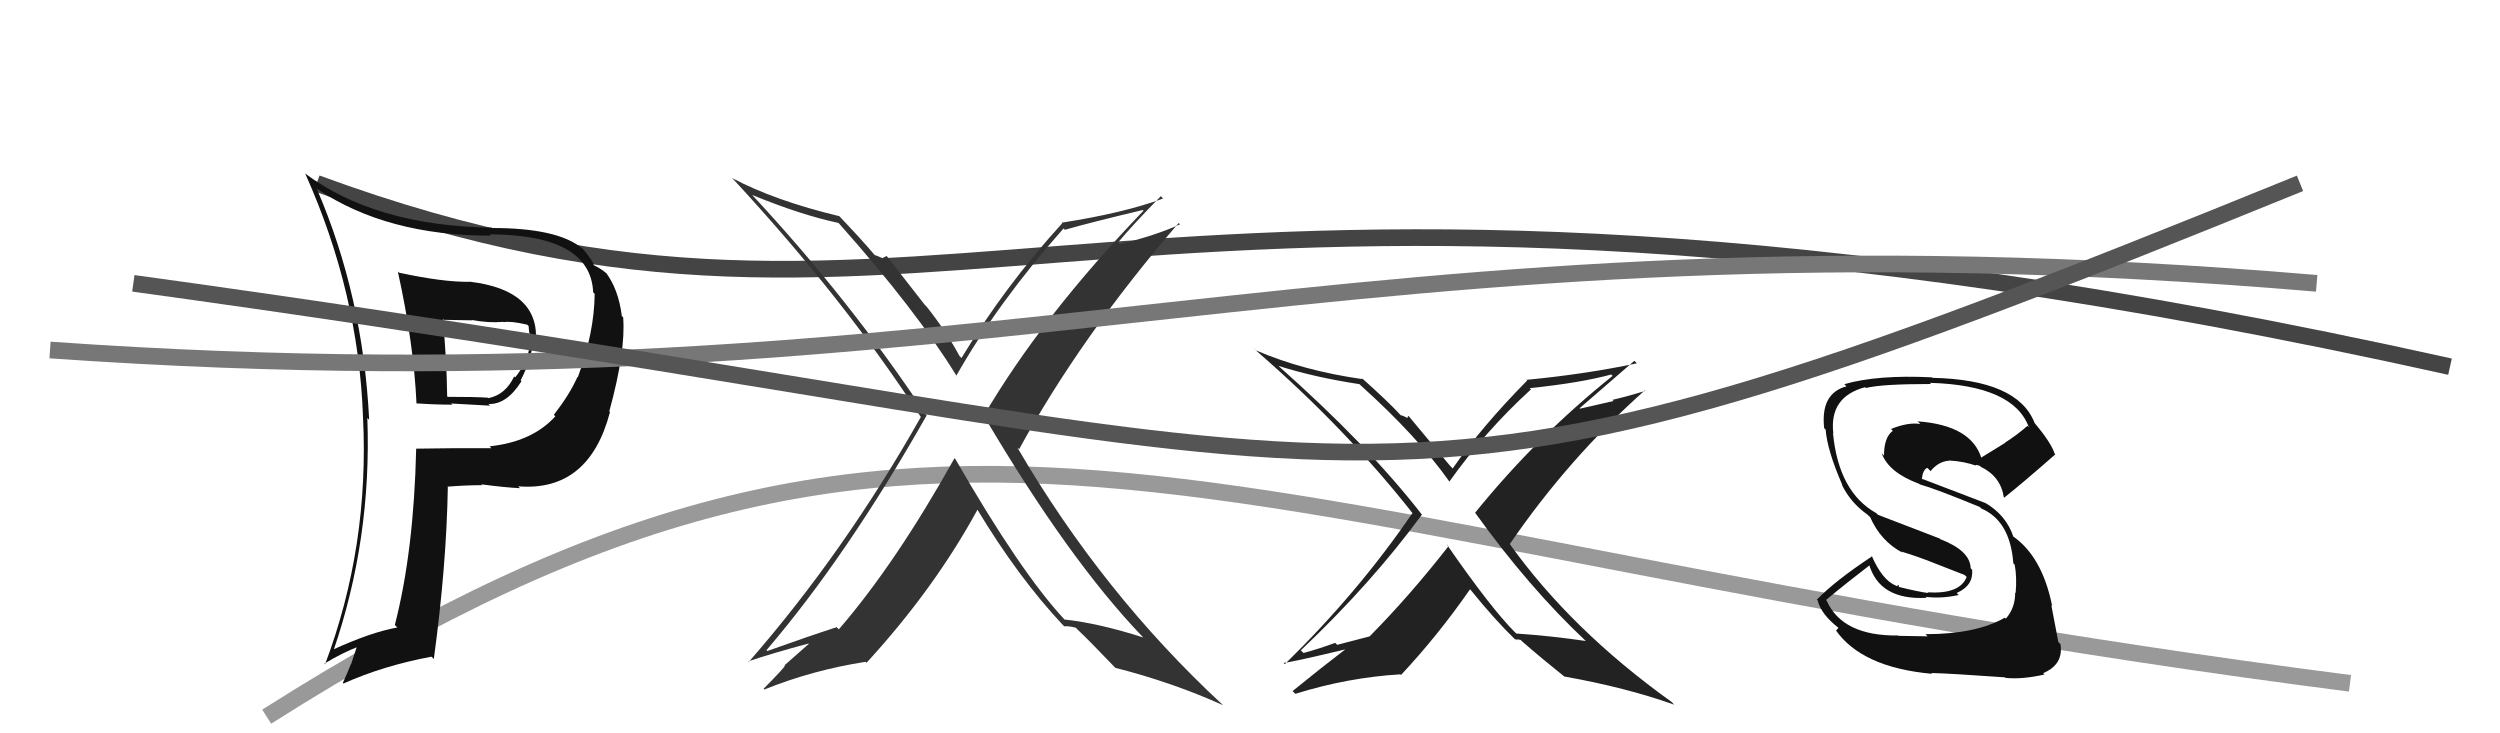
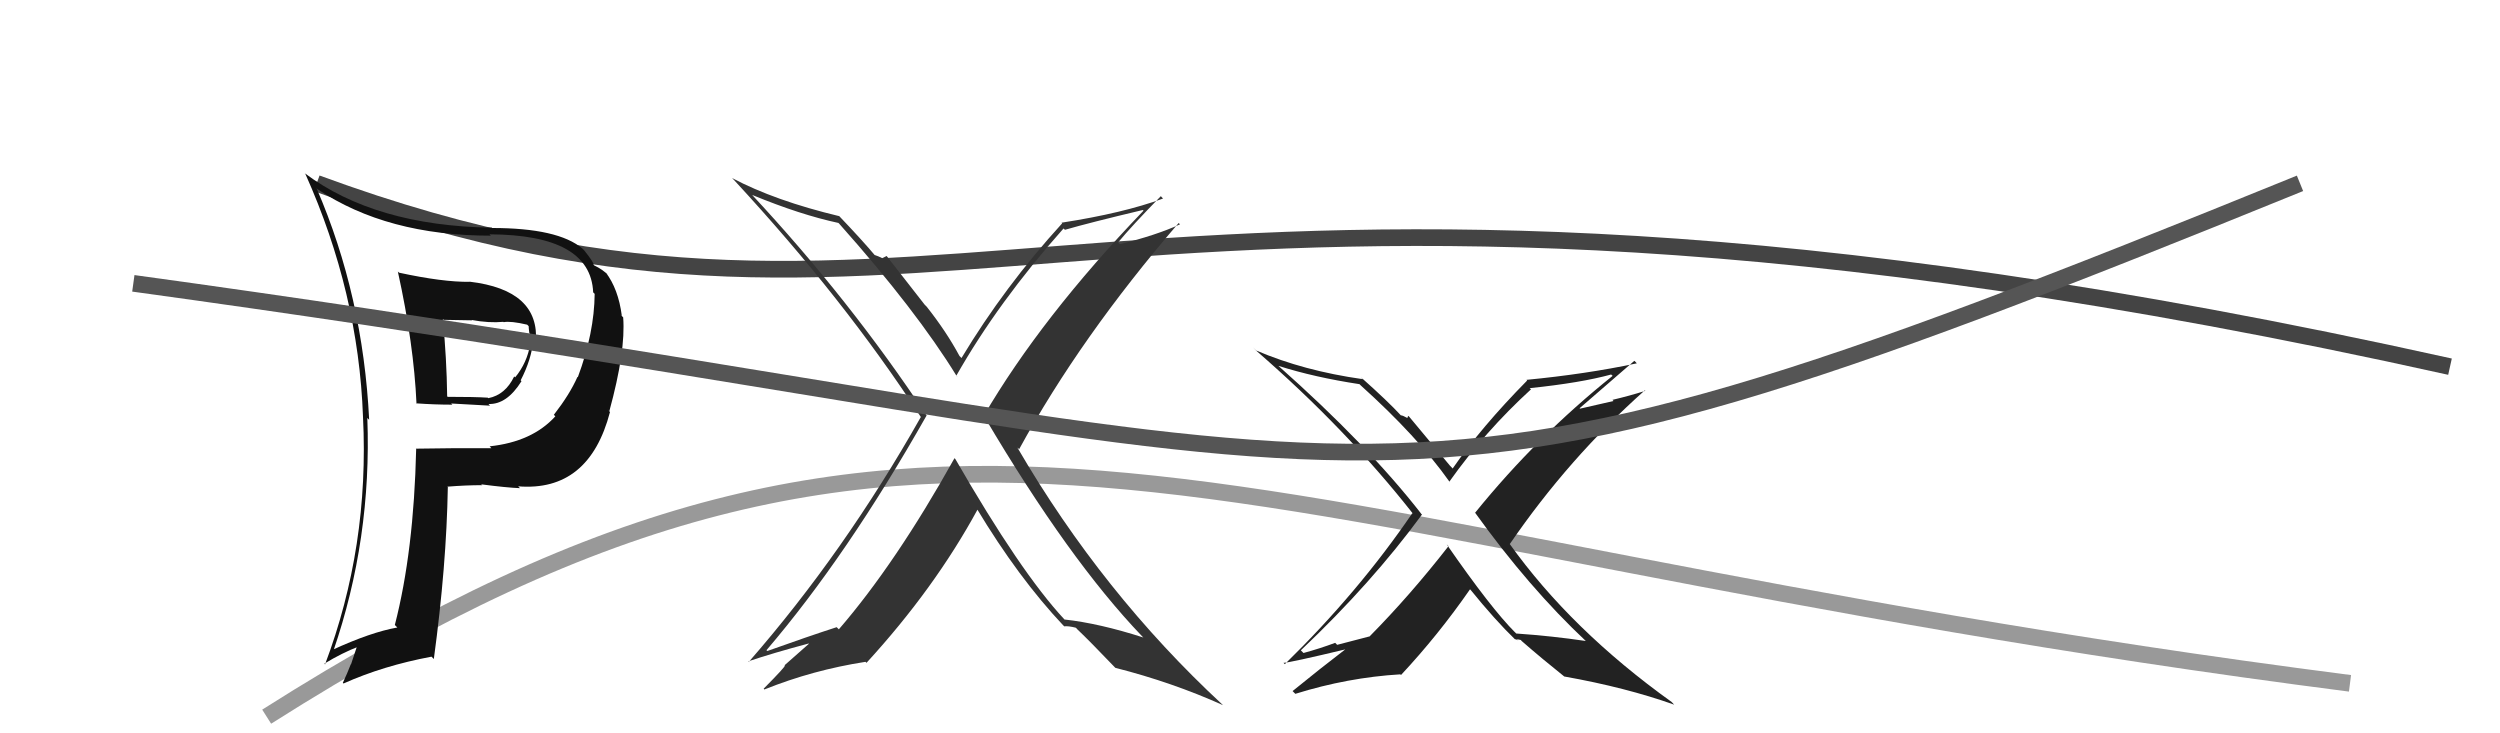
<svg xmlns="http://www.w3.org/2000/svg" width="150" height="44" viewBox="0,0,150,44">
  <path d="M16 43 C57 17,71 32,141 41" stroke="#999" fill="none" />
  <path d="M19 11 C57 25,66 4,147 22" stroke="#444" fill="none" />
  <path fill="#333" d="M57.30 27.52L57.16 27.38L57.27 27.49Q53.75 33.80 50.33 37.76L50.19 37.62L50.20 37.63Q48.47 38.19 46.04 39.06L45.90 38.93L45.99 39.01Q50.83 33.35 55.59 24.94L55.65 25.00L55.62 24.97Q51.02 18.01 45.05 11.61L45.15 11.72L45.14 11.70Q48.03 12.89 50.32 13.38L50.23 13.30L50.35 13.42Q54.98 18.62 57.41 22.58L57.47 22.63L57.38 22.54Q59.89 18.12 63.81 13.71L63.88 13.77L63.89 13.79Q65.37 13.36 68.57 12.60L68.60 12.63L68.61 12.64Q62.48 19.03 59.01 24.97L59.08 25.04L59.09 25.05Q64.14 33.60 68.52 38.17L68.68 38.33L68.60 38.25Q65.96 37.40 63.87 37.17L63.85 37.16L63.86 37.16Q61.24 34.35 57.32 27.54ZM63.82 37.54L63.85 37.58L63.86 37.58Q64.09 37.55 64.54 37.66L64.62 37.73L64.62 37.74Q65.39 38.47 66.92 40.07L66.92 40.07L66.92 40.07Q70.34 40.94 73.38 42.31L73.36 42.29L73.35 42.28Q66.14 35.60 61.04 26.85L61.05 26.86L61.15 26.95Q64.82 20.23 70.72 13.38L70.83 13.49L70.80 13.46Q69.36 14.12 67.19 14.65L67.04 14.50L67.09 14.54Q67.90 13.56 69.65 11.77L69.77 11.90L69.79 11.91Q67.39 12.79 63.70 13.36L63.70 13.37L63.73 13.40Q60.28 17.18 57.69 21.48L57.64 21.43L57.57 21.36Q56.78 19.89 55.60 18.40L55.48 18.28L53.20 15.36L52.95 15.48L52.98 15.51Q52.68 15.36 52.45 15.29L52.47 15.31L52.52 15.35Q51.78 14.46 50.29 12.90L50.30 12.91L50.36 12.97Q46.51 12.05 43.92 10.68L43.92 10.68L44.03 10.79Q50.66 17.95 55.23 24.99L55.27 25.04L55.25 25.02Q50.68 33.12 44.93 39.71L45.01 39.78L44.90 39.68Q46.38 39.18 48.52 38.61L48.53 38.63L47.08 39.91L47.09 39.93Q47.15 39.98 45.82 41.32L45.93 41.44L45.86 41.37Q48.77 40.20 51.93 39.71L52.07 39.85L51.99 39.77Q56.07 35.32 58.66 30.56L58.65 30.55L58.59 30.49Q61.11 34.68 63.81 37.54Z" />
  <path fill="#222" d="M95.22 38.53L95.26 38.56L95.15 38.46Q93.14 38.16 90.97 38.01L90.86 37.89L90.91 37.95Q89.46 36.50 86.80 32.66L86.89 32.75L86.91 32.77Q84.59 35.74 82.19 38.17L82.19 38.18L80.23 38.69L80.11 38.57Q79.20 38.91 78.21 39.18L78.03 39.00L78.05 39.02Q82.31 34.98 85.32 30.87L85.25 30.81L85.27 30.82Q82.08 26.72 76.68 21.93L76.69 21.94L76.70 21.95Q78.87 22.64 81.57 23.05L81.53 23.01L81.64 23.12Q85.05 26.19 86.96 28.89L87.01 28.94L86.96 28.90Q89.11 25.87 91.86 23.36L91.79 23.30L91.78 23.29Q94.85 22.97 96.67 22.47L96.72 22.52L96.76 22.55Q92.21 26.19 88.51 30.76L88.44 30.68L88.46 30.70Q91.73 35.26 95.19 38.50ZM98.19 21.77L98.14 21.73L98.21 21.80Q95.13 22.45 91.59 22.79L91.70 22.90L91.63 22.83Q88.87 25.63 87.16 28.11L87.00 27.94L87.03 27.98Q86.19 26.98 84.55 25.00L84.49 24.95L84.44 25.08L84.42 25.07Q84.16 24.92 84.05 24.92L84.03 24.90L84.06 24.93Q83.29 24.09 81.66 22.64L81.71 22.70L81.77 22.75Q78.22 22.25 75.37 21.03L75.18 20.84L75.36 21.03Q80.76 25.71 84.80 30.85L84.89 30.93L84.74 30.79Q81.50 35.54 77.09 39.85L77.11 39.87L77.01 39.77Q77.35 39.77 80.86 38.93L80.87 38.95L80.81 38.89Q79.19 40.13 77.56 41.46L77.56 41.47L77.72 41.63Q80.86 40.65 84.02 40.46L84.08 40.52L84.06 40.50Q86.30 38.10 88.20 35.36L88.28 35.43L88.21 35.36Q89.70 37.20 90.92 38.38L90.93 38.39L90.89 38.35Q91.03 38.37 91.11 38.45L91.01 38.35L91.25 38.40L91.30 38.46Q92.54 39.54 93.88 40.61L93.79 40.52L93.86 40.59Q97.56 41.25 100.45 42.28L100.30 42.12L100.30 42.12Q94.26 37.79 90.57 32.62L90.52 32.57L90.59 32.64Q94.12 27.49 98.69 23.42L98.65 23.38L98.72 23.45Q97.74 23.76 96.75 23.99L96.81 24.06L94.80 24.52L94.78 24.49Q95.89 23.52 98.06 21.65Z" />
  <path fill="#111" d="M23.86 16.28L23.91 16.33L23.87 16.29Q24.83 20.64 24.99 24.22L24.99 24.22L24.96 24.20Q26.07 24.28 27.14 24.28L27.07 24.21L29.40 24.34L29.31 24.24Q30.41 24.28 31.29 22.87L31.23 22.81L31.24 22.82Q31.89 21.57 32.00 20.39L32.03 20.42L32.15 20.54Q32.40 17.40 28.17 16.90L28.11 16.84L28.18 16.91Q26.57 16.93 23.94 16.36ZM24.90 26.87L24.98 26.95L24.97 26.94Q24.83 33.08 23.69 37.50L23.78 37.59L23.84 37.65Q22.25 37.93 19.93 39.00L20.01 39.08L20.00 39.06Q22.31 32.35 22.04 25.08L22.10 25.14L22.15 25.19Q21.78 17.74 19.00 11.31L18.94 11.25L19.05 11.35Q23.21 14.14 29.45 14.14L29.42 14.11L29.37 14.06Q35.44 14.08 35.59 17.54L35.57 17.52L35.68 17.63Q35.66 19.97 34.67 22.63L34.78 22.74L34.65 22.61Q34.18 23.67 33.23 24.89L33.23 24.89L33.32 24.98Q31.93 26.51 29.37 26.78L29.38 26.78L29.48 26.89Q27.19 26.88 24.95 26.92ZM31.02 29.11L31.02 29.11L31.09 29.18Q35.34 29.52 36.60 24.72L36.45 24.56L36.56 24.67Q37.55 21.06 37.39 19.04L37.21 18.86L37.31 18.95Q37.10 17.33 36.34 16.34L36.39 16.40L36.50 16.51Q36.15 16.16 35.66 15.93L35.52 15.80L35.61 15.89Q35.66 15.78 35.05 15.02L34.99 14.96L34.94 14.91Q33.48 13.68 29.53 13.68L29.47 13.62L29.50 13.66Q22.50 13.55 18.28 10.39L18.39 10.51L18.32 10.43Q21.51 17.55 21.78 25.01L21.79 25.02L21.78 25.01Q22.17 32.79 19.50 39.87L19.51 39.87L19.46 39.82Q20.53 39.17 21.52 38.79L21.44 38.72L21.06 39.86L21.05 39.85Q20.84 40.40 20.57 40.97L20.59 40.99L20.61 41.01Q23.00 39.94 25.89 39.40L26.00 39.51L26.03 39.54Q26.79 33.94 26.87 29.22L26.91 29.27L26.84 29.20Q27.94 29.11 28.93 29.11L28.98 29.16L28.87 29.06Q30.40 29.26 31.20 29.29ZM30.15 19.25L30.17 19.28L30.22 19.33Q30.64 19.25 31.63 19.48L31.61 19.46L31.72 19.57Q31.72 19.69 31.76 19.99L31.71 19.94L31.78 20.01Q31.92 20.38 31.85 20.65L31.77 20.58L31.82 20.62Q31.63 21.77 30.91 22.64L30.88 22.61L30.85 22.59Q30.32 23.69 29.30 23.89L29.31 23.90L29.27 23.86Q28.50 23.81 26.86 23.81L26.86 23.81L26.83 23.78Q26.80 21.50 26.57 19.14L26.62 19.19L28.32 19.22L28.31 19.20Q29.33 19.39 30.21 19.31Z" />
-   <path d="M3 21 C60 25,80 12,139 17" stroke="#777" fill="none" />
-   <path fill="#111" d="M115.59 38.11L115.65 38.18L113.91 38.15L113.89 38.13Q110.55 38.17 109.60 36.04L109.53 35.97L109.56 36.00Q110.76 35.00 112.21 33.89L112.19 33.88L112.13 33.81Q112.74 36.02 115.59 35.87L115.68 35.96L115.54 35.81Q116.49 35.93 117.52 35.70L117.42 35.60L117.40 35.58Q118.41 35.14 118.33 34.19L118.28 34.14L118.24 34.09Q118.21 33.04 116.42 32.35L116.38 32.31L112.68 30.89L112.58 30.79Q110.32 29.53 109.98 25.99L109.87 25.88L110.00 26.01Q109.74 23.81 111.91 23.23L111.95 23.28L111.95 23.28Q112.89 23.04 115.86 23.04L115.83 23.01L115.80 22.97Q120.81 23.12 121.73 25.63L121.69 25.59L121.65 25.55Q121.02 26.10 120.30 26.56L120.31 26.57L118.85 27.47L118.89 27.51Q118.29 25.51 115.05 25.28L115.11 25.33L115.22 25.44Q114.49 25.32 113.46 25.74L113.47 25.75L113.57 25.85Q113.04 26.23 113.04 27.34L112.94 27.23L112.91 27.21Q113.32 28.35 115.15 29.03L115.07 28.95L115.18 29.06Q116.12 29.32 118.79 30.42L118.77 30.40L118.88 30.51Q120.61 31.25 120.80 33.80L120.80 33.80L120.88 33.88Q121.02 34.59 120.94 35.58L120.78 35.42L120.91 35.55Q120.92 36.47 120.35 37.12L120.20 36.97L120.29 37.06Q118.57 38.05 115.53 38.05ZM120.41 40.76L120.34 40.69L120.32 40.67Q121.30 40.78 122.67 40.47L122.65 40.45L122.59 40.39Q123.82 39.87 123.63 38.65L123.50 38.52L123.50 38.52Q123.39 37.91 123.08 36.31L123.18 36.41L123.13 36.36Q122.53 33.37 120.74 32.15L120.74 32.14L120.81 32.22Q120.37 30.90 119.11 30.17L119.06 30.13L119.12 30.18Q117.77 29.67 115.30 28.72L115.39 28.81L115.31 28.74Q115.37 28.18 115.64 28.07L115.75 28.18L115.83 28.27Q116.31 27.68 116.96 27.64L116.93 27.61L116.95 27.63Q117.84 27.68 118.60 27.95L118.60 27.94L118.51 27.93L118.58 27.89L118.85 27.97L118.80 27.96L118.85 28.01Q120.04 28.58 120.23 29.84L120.15 29.77L120.25 29.86Q121.41 28.94 123.32 27.26L123.33 27.28L123.28 27.22Q123.06 26.55 122.07 25.37L122.06 25.35L122.07 25.36Q121.05 22.78 115.95 22.67L115.79 22.51L115.92 22.64Q112.64 22.48 110.66 23.05L110.72 23.11L110.79 23.18Q109.22 23.60 109.45 25.69L109.48 25.72L109.54 25.78Q109.63 27.01 110.54 29.10L110.64 29.21L110.50 29.06Q111.02 30.15 112.04 30.87L112.06 30.89L112.21 31.03Q112.84 32.46 114.13 33.15L114.16 33.17L114.07 33.09Q115.06 33.39 116.01 33.77L116.01 33.77L117.88 34.50L118.00 34.62Q117.59 35.66 115.65 35.54L115.70 35.59L115.68 35.58Q115.13 35.51 113.91 35.21L113.92 35.22L113.94 35.09L113.79 35.17L113.76 35.14Q112.93 34.81 112.29 33.32L112.32 33.36L112.34 33.37Q110.11 34.84 109.01 35.98L109.13 36.10L109.06 36.04Q109.28 36.87 110.31 37.67L110.31 37.67L110.17 37.83L110.13 37.79Q111.70 40.05 115.93 40.43L115.83 40.33L115.88 40.38Q117.05 40.41 120.29 40.64Z" />
  <path d="M8 17 C88 28,79 35,138 11" stroke="#555" fill="none" />
</svg>